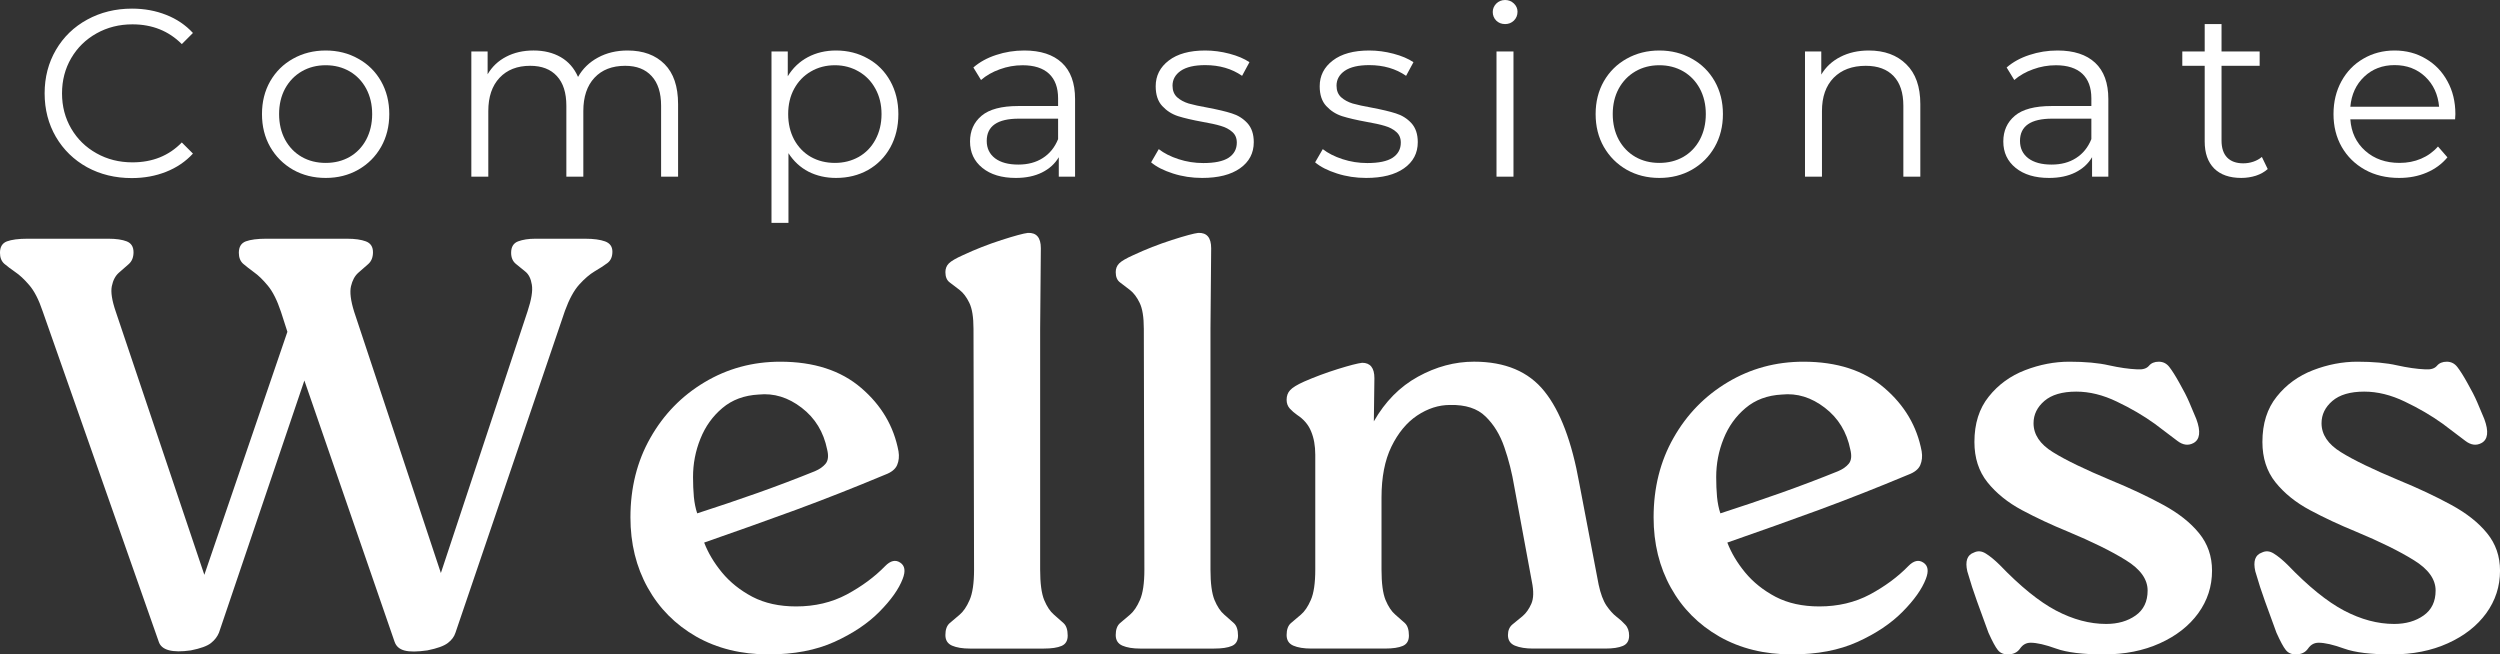
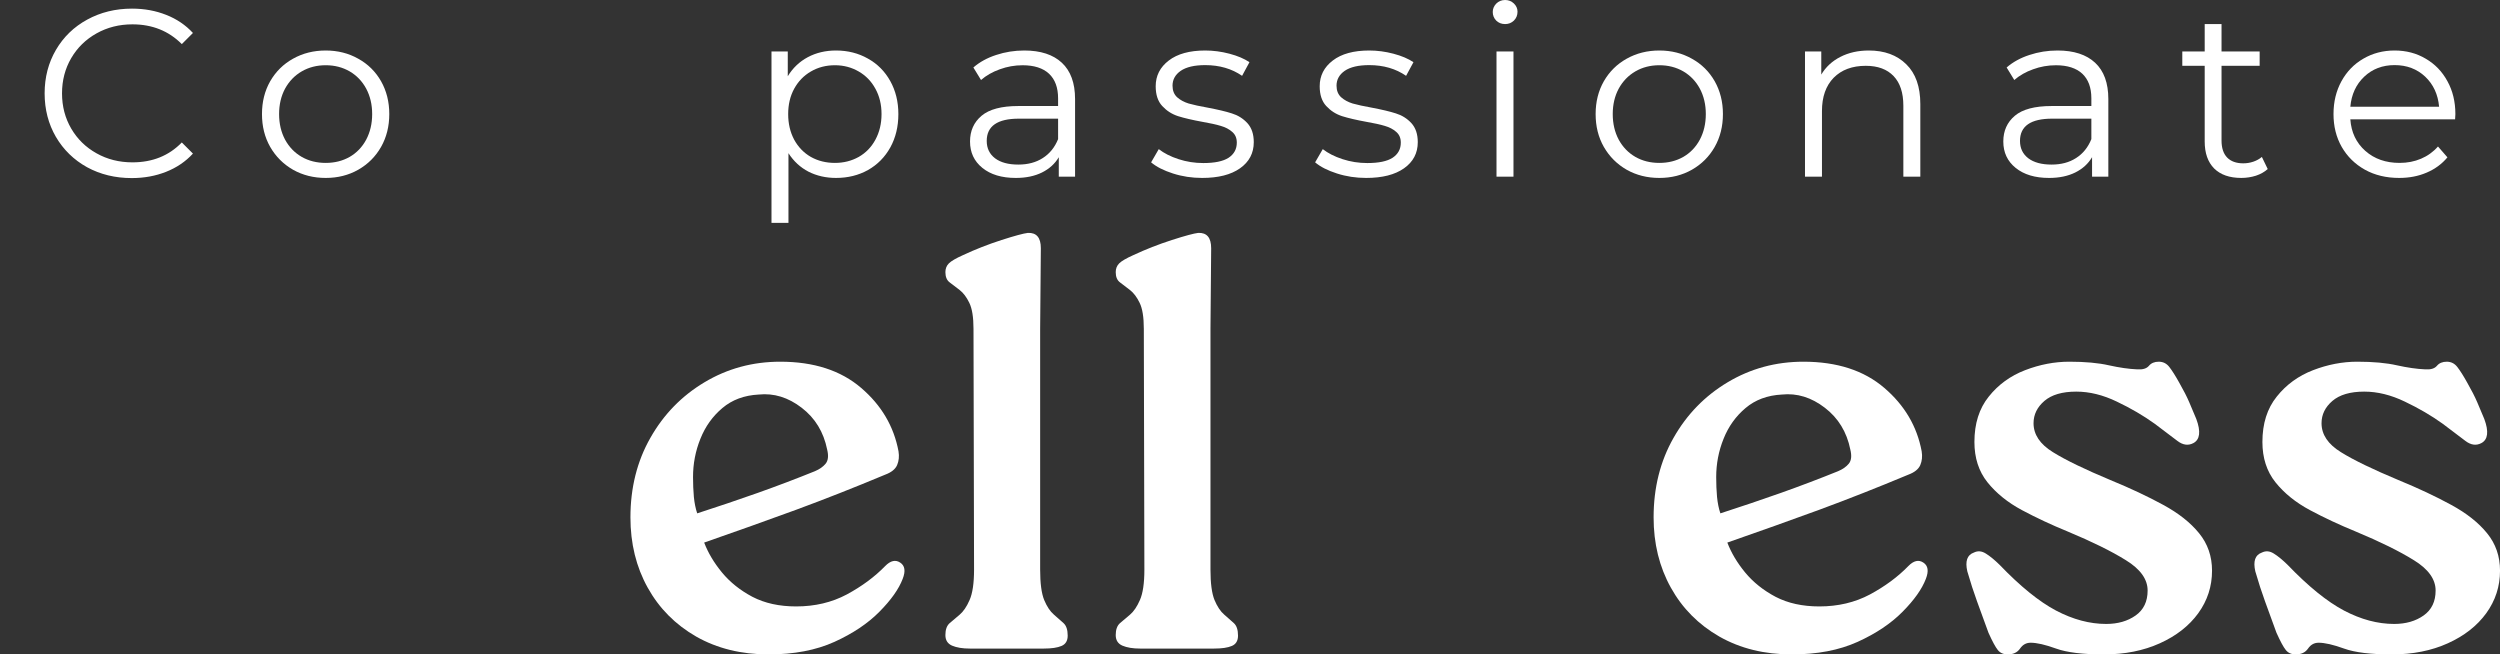
<svg xmlns="http://www.w3.org/2000/svg" version="1.1" id="Layer_1" x="0px" y="0px" width="374.384px" height="98.001px" viewBox="0 0 374.384 98.001" xml:space="preserve">
  <rect x="0" y="0" width="374.384" height="98.001" fill="#333333" stroke="none" />
  <g>
    <g transform="translate(45.69, 200.25)">
      <g>
-         <path fill="#FFFFFF" d="M34.435-164.499h7.542c1.234,0,2.214,0.135,2.938,0.396c0.734,0.266,1.104,0.781,1.104,1.542 c0,0.766-0.25,1.333-0.75,1.708s-1.136,0.786-1.896,1.229c-0.75,0.447-1.521,1.104-2.313,1.979s-1.51,2.188-2.146,3.938 l-16.396,48.209c-0.183,0.583-0.563,1.099-1.146,1.541c-0.583,0.448-1.604,0.813-3.063,1.104 c-1.516,0.219-2.656,0.229-3.417,0.021c-0.766-0.197-1.266-0.635-1.5-1.333l-13.5-39.104l-12.792,37.771 c-0.239,0.583-0.635,1.099-1.188,1.541c-0.557,0.448-1.563,0.813-3.021,1.104c-2.808,0.401-4.412-0.036-4.813-1.313 l-17.375-49.458c-0.583-1.75-1.261-3.063-2.021-3.938c-0.75-0.875-1.453-1.526-2.104-1.959c-0.641-0.442-1.183-0.854-1.625-1.229 c-0.433-0.386-0.646-0.938-0.646-1.646c0-0.875,0.344-1.442,1.042-1.708c0.708-0.261,1.734-0.396,3.083-0.396h12.104 c1.167,0,2.083,0.135,2.75,0.396c0.677,0.266,1.021,0.808,1.021,1.625c0,0.766-0.24,1.354-0.708,1.771 c-0.474,0.406-0.974,0.844-1.5,1.313c-0.516,0.459-0.864,1.125-1.042,2c-0.182,0.875,0.021,2.162,0.604,3.854l13.25,39.375 l12.438-36.396l-0.958-2.979c-0.583-1.75-1.245-3.063-1.979-3.938c-0.724-0.875-1.411-1.542-2.063-2 c-0.641-0.469-1.182-0.896-1.625-1.271c-0.432-0.386-0.646-0.938-0.646-1.646c0-0.875,0.344-1.442,1.042-1.708 c0.708-0.261,1.734-0.396,3.083-0.396H6.31c1.167,0,2.094,0.135,2.792,0.396c0.708,0.266,1.063,0.808,1.063,1.625 c0,0.766-0.239,1.354-0.708,1.771c-0.474,0.406-0.974,0.844-1.5,1.313c-0.516,0.459-0.875,1.125-1.083,2 s-0.052,2.162,0.479,3.854l12.979,39.104l12.979-39.188c0.583-1.75,0.797-3.073,0.646-3.979 c-0.141-0.901-0.458-1.552-0.958-1.958c-0.5-0.417-0.99-0.813-1.458-1.188c-0.458-0.386-0.688-0.938-0.688-1.646 c0-0.875,0.344-1.442,1.042-1.708C32.601-164.364,33.445-164.499,34.435-164.499z" />
-       </g>
+         </g>
    </g>
  </g>
  <g>
    <g transform="translate(114.654, 200.25)">
      <g>
        <path fill="#FFFFFF" d="M17.902-115.479c0.802-0.817,1.552-0.989,2.25-0.521c0.708,0.458,0.833,1.271,0.375,2.438 c-0.583,1.531-1.745,3.166-3.479,4.916c-1.724,1.75-3.974,3.261-6.75,4.521c-2.766,1.25-6.052,1.875-9.854,1.875 c-4.083,0-7.698-0.886-10.833-2.667c-3.125-1.792-5.552-4.234-7.271-7.333c-1.724-3.094-2.583-6.604-2.583-10.521 c0-4.427,0.99-8.396,2.979-11.896c1.984-3.511,4.688-6.292,8.104-8.333c3.427-2.053,7.213-3.084,11.354-3.084 c5.026,0,9.063,1.308,12.104,3.917c3.042,2.599,4.906,5.766,5.604,9.5c0.125,0.766,0.052,1.453-0.208,2.063 c-0.266,0.614-0.864,1.094-1.792,1.438c-4.625,1.933-9.083,3.688-13.375,5.271c-4.292,1.573-8.87,3.203-13.729,4.896 c0.583,1.531,1.469,3.021,2.667,4.479c1.208,1.459,2.729,2.678,4.563,3.646c1.844,0.958,4.026,1.438,6.542,1.438 c2.802,0,5.333-0.594,7.583-1.792C14.402-112.437,16.318-113.854,17.902-115.479z M-1.036-141.166 c-2.167,0.114-3.979,0.786-5.438,2.021c-1.458,1.225-2.557,2.761-3.292,4.604c-0.74,1.833-1.104,3.745-1.104,5.729 c0,1.057,0.042,2.052,0.125,2.979c0.094,0.933,0.261,1.75,0.5,2.459c3.094-1,6.115-2.021,9.063-3.063 c2.958-1.053,5.813-2.136,8.563-3.25c0.693-0.292,1.229-0.667,1.604-1.125c0.385-0.469,0.463-1.178,0.229-2.125 c-0.531-2.625-1.802-4.709-3.813-6.25C3.386-140.739,1.24-141.4-1.036-141.166z" />
      </g>
    </g>
  </g>
  <g>
    <g transform="translate(149.497, 200.25)">
      <g>
        <path fill="#FFFFFF" d="M-3.629-114.958l-0.083-36.041c0-1.75-0.208-3.047-0.625-3.896c-0.406-0.844-0.885-1.484-1.438-1.916 c-0.557-0.443-1.057-0.823-1.5-1.146c-0.432-0.317-0.646-0.833-0.646-1.541c0-0.526,0.172-0.964,0.521-1.313 c0.344-0.344,1.047-0.756,2.104-1.229c1.875-0.875,3.802-1.63,5.792-2.271c1.984-0.636,3.297-0.99,3.938-1.063 c1.292-0.053,1.938,0.708,1.938,2.291l-0.104,12.084v36.041c0,2.042,0.198,3.563,0.604,4.563c0.417,0.99,0.901,1.719,1.458,2.188 c0.552,0.475,1.031,0.896,1.438,1.271c0.417,0.375,0.625,1,0.625,1.875c0,0.766-0.308,1.281-0.917,1.541 c-0.614,0.266-1.5,0.396-2.667,0.396H-4.254c-1.099,0-1.99-0.146-2.667-0.438c-0.667-0.292-1-0.818-1-1.584 c0-0.817,0.213-1.416,0.646-1.791c0.443-0.375,0.943-0.797,1.5-1.271c0.552-0.469,1.047-1.197,1.479-2.188 C-3.854-111.396-3.629-112.916-3.629-114.958z" />
      </g>
    </g>
  </g>
  <g>
    <g transform="translate(168.628, 200.25)">
      <g>
        <path fill="#FFFFFF" d="M2.747-114.958l-0.083-36.041c0-1.75-0.208-3.047-0.625-3.896c-0.406-0.844-0.886-1.484-1.438-1.916 c-0.558-0.443-1.058-0.823-1.5-1.146c-0.433-0.317-0.646-0.833-0.646-1.541c0-0.526,0.172-0.964,0.521-1.313 c0.344-0.344,1.047-0.756,2.104-1.229c1.875-0.875,3.802-1.63,5.792-2.271c1.984-0.636,3.297-0.99,3.938-1.063 c1.292-0.053,1.938,0.708,1.938,2.291l-0.104,12.084v36.041c0,2.042,0.198,3.563,0.604,4.563c0.417,0.99,0.901,1.719,1.458,2.188 c0.552,0.475,1.031,0.896,1.438,1.271c0.417,0.375,0.625,1,0.625,1.875c0,0.766-0.307,1.281-0.917,1.541 c-0.615,0.266-1.5,0.396-2.667,0.396H2.122c-1.099,0-1.989-0.146-2.667-0.438c-0.667-0.292-1-0.818-1-1.584 c0-0.817,0.213-1.416,0.646-1.791c0.442-0.375,0.942-0.797,1.5-1.271c0.552-0.469,1.047-1.197,1.479-2.188 C2.524-111.396,2.747-112.916,2.747-114.958z" />
      </g>
    </g>
  </g>
  <g>
    <g transform="translate(187.759, 200.25)">
      <g>
-         <path fill="#FFFFFF" d="M48.749-127.854l2.896,15.167c0.291,1.349,0.677,2.391,1.166,3.125c0.5,0.724,1,1.281,1.5,1.666 c0.5,0.375,0.938,0.771,1.313,1.188c0.386,0.406,0.584,0.953,0.584,1.646c0,0.766-0.313,1.281-0.938,1.541 c-0.615,0.266-1.5,0.396-2.667,0.396H41.833c-1.115,0-2.021-0.146-2.729-0.438c-0.698-0.292-1.042-0.818-1.042-1.584 c0-0.692,0.229-1.229,0.688-1.604c0.469-0.386,0.969-0.797,1.5-1.229c0.526-0.442,0.964-1.063,1.313-1.854 c0.344-0.791,0.375-1.885,0.084-3.291l-2.625-14.188c-0.35-2.109-0.85-4.094-1.5-5.959c-0.641-1.875-1.578-3.406-2.813-4.604 c-1.225-1.209-3-1.781-5.334-1.729c-1.697,0-3.333,0.531-4.916,1.583c-1.573,1.058-2.854,2.615-3.854,4.667 c-0.989,2.042-1.479,4.578-1.479,7.604v10.791c0,2.042,0.198,3.563,0.604,4.563c0.417,0.99,0.901,1.719,1.458,2.188 c0.553,0.475,1.031,0.896,1.438,1.271c0.401,0.375,0.604,1,0.604,1.875c0,0.766-0.308,1.281-0.917,1.541 c-0.614,0.266-1.5,0.396-2.666,0.396H8.604c-1.114,0-2.011-0.146-2.688-0.438c-0.667-0.292-1-0.818-1-1.584 c0-0.817,0.214-1.416,0.646-1.791c0.443-0.375,0.943-0.797,1.5-1.271c0.553-0.469,1.047-1.197,1.479-2.188 c0.442-1,0.667-2.521,0.667-4.563v-17.188c0-1.344-0.209-2.51-0.625-3.5c-0.406-1-1.1-1.817-2.084-2.458 c-0.416-0.292-0.786-0.609-1.104-0.958c-0.323-0.359-0.479-0.797-0.479-1.313c0-0.584,0.172-1.063,0.521-1.438 c0.344-0.386,1.047-0.818,2.104-1.292c1.583-0.692,3.261-1.317,5.042-1.875c1.775-0.552,2.989-0.864,3.646-0.938 c1.219,0,1.833,0.766,1.833,2.292l-0.083,6.479c1.692-2.969,3.896-5.197,6.604-6.688c2.719-1.5,5.521-2.25,8.396-2.25 c4.667,0,8.177,1.479,10.542,4.438C45.896-138.697,47.635-134.104,48.749-127.854z" />
-       </g>
+         </g>
    </g>
  </g>
  <g>
    <g transform="translate(229.571, 200.25)">
      <g>
        <path fill="#FFFFFF" d="M56.208-115.479c0.802-0.817,1.552-0.989,2.25-0.521c0.708,0.458,0.833,1.271,0.375,2.438 c-0.583,1.531-1.745,3.166-3.479,4.916c-1.724,1.75-3.974,3.261-6.75,4.521c-2.766,1.25-6.052,1.875-9.854,1.875 c-4.084,0-7.698-0.886-10.834-2.667c-3.125-1.792-5.552-4.234-7.271-7.333c-1.724-3.094-2.583-6.604-2.583-10.521 c0-4.427,0.989-8.396,2.979-11.896c1.984-3.511,4.688-6.292,8.104-8.333c3.427-2.053,7.214-3.084,11.354-3.084 c5.025,0,9.063,1.308,12.104,3.917c3.042,2.599,4.906,5.766,5.604,9.5c0.125,0.766,0.052,1.453-0.208,2.063 c-0.266,0.614-0.865,1.094-1.792,1.438c-4.625,1.933-9.083,3.688-13.375,5.271c-4.292,1.573-8.87,3.203-13.729,4.896 c0.584,1.531,1.469,3.021,2.667,4.479c1.208,1.459,2.729,2.678,4.563,3.646c1.844,0.958,4.026,1.438,6.542,1.438 c2.802,0,5.333-0.594,7.583-1.792C52.708-112.437,54.625-113.854,56.208-115.479z M37.27-141.166 c-2.167,0.114-3.979,0.786-5.438,2.021c-1.458,1.225-2.558,2.761-3.292,4.604c-0.739,1.833-1.104,3.745-1.104,5.729 c0,1.057,0.041,2.052,0.125,2.979c0.094,0.933,0.26,1.75,0.5,2.459c3.094-1,6.114-2.021,9.063-3.063 c2.958-1.053,5.813-2.136,8.563-3.25c0.692-0.292,1.229-0.667,1.604-1.125c0.386-0.469,0.464-1.178,0.229-2.125 c-0.531-2.625-1.802-4.709-3.813-6.25C41.692-140.739,39.547-141.4,37.27-141.166z" />
      </g>
    </g>
  </g>
  <g>
    <g transform="translate(264.414, 200.25)">
      <g>
        <path fill="#FFFFFF" d="M36.26-102.249c-0.656,0-1.156-0.225-1.5-0.667c-0.35-0.427-0.813-1.292-1.396-2.583 c-0.641-1.75-1.208-3.313-1.708-4.688s-0.989-2.875-1.458-4.5c-0.35-1.526-0.021-2.464,0.979-2.813 c0.584-0.292,1.178-0.24,1.792,0.146c0.609,0.375,1.297,0.938,2.063,1.688c3.094,3.224,5.917,5.511,8.458,6.854 c2.542,1.333,5.042,2,7.5,2c1.75,0,3.219-0.422,4.417-1.271c1.192-0.844,1.792-2.088,1.792-3.729c0-1.693-1.084-3.209-3.25-4.542 c-2.156-1.344-5.073-2.781-8.75-4.313c-2.406-0.984-4.678-2.047-6.813-3.188c-2.125-1.136-3.85-2.526-5.167-4.167 c-1.308-1.635-1.958-3.65-1.958-6.041c0-2.75,0.713-5.011,2.146-6.792c1.427-1.792,3.239-3.109,5.438-3.958 c2.192-0.844,4.401-1.271,6.625-1.271c2.386,0,4.364,0.183,5.938,0.542c1.583,0.349,2.989,0.552,4.229,0.604 c0.817,0.057,1.4-0.115,1.75-0.521c0.344-0.416,0.838-0.625,1.479-0.625c0.651,0,1.178,0.266,1.584,0.792 c0.416,0.531,0.916,1.323,1.5,2.375c0.635,1.114,1.13,2.078,1.479,2.896c0.344,0.808,0.698,1.646,1.063,2.521 c0.693,1.875,0.547,3.078-0.438,3.604c-0.766,0.406-1.557,0.303-2.375-0.313c-0.822-0.609-1.958-1.469-3.416-2.583 c-1.698-1.219-3.584-2.323-5.667-3.313c-2.073-1-4.099-1.5-6.083-1.5c-2.1,0-3.688,0.469-4.771,1.396 c-1.083,0.933-1.625,2.042-1.625,3.334c0,1.697,0.964,3.141,2.896,4.333c1.927,1.198,4.791,2.583,8.583,4.167 c2.984,1.224,5.63,2.469,7.938,3.729c2.302,1.25,4.094,2.667,5.375,4.25c1.292,1.584,1.938,3.453,1.938,5.604 c0,2.349-0.688,4.474-2.063,6.375c-1.375,1.891-3.292,3.391-5.75,4.5c-2.448,1.109-5.245,1.667-8.396,1.667 c-3.156,0-5.537-0.292-7.146-0.875c-1.614-0.584-2.885-0.875-3.813-0.875c-0.656,0-1.182,0.291-1.583,0.875 C37.687-102.541,37.077-102.249,36.26-102.249z" />
      </g>
    </g>
  </g>
  <g>
    <g transform="translate(296.76, 200.25)">
      <g>
        <path fill="#FFFFFF" d="M47.042-102.249c-0.656,0-1.156-0.225-1.5-0.667c-0.35-0.427-0.813-1.292-1.396-2.583 c-0.641-1.75-1.208-3.313-1.708-4.688s-0.989-2.875-1.458-4.5c-0.35-1.526-0.021-2.464,0.979-2.813 c0.584-0.292,1.178-0.24,1.792,0.146c0.609,0.375,1.297,0.938,2.063,1.688c3.094,3.224,5.917,5.511,8.458,6.854 c2.542,1.333,5.042,2,7.5,2c1.75,0,3.219-0.422,4.417-1.271c1.192-0.844,1.792-2.088,1.792-3.729c0-1.693-1.084-3.209-3.25-4.542 c-2.156-1.344-5.073-2.781-8.75-4.313c-2.406-0.984-4.678-2.047-6.813-3.188c-2.125-1.136-3.85-2.526-5.167-4.167 c-1.308-1.635-1.958-3.65-1.958-6.041c0-2.75,0.713-5.011,2.146-6.792c1.427-1.792,3.239-3.109,5.438-3.958 c2.192-0.844,4.401-1.271,6.625-1.271c2.386,0,4.364,0.183,5.938,0.542c1.583,0.349,2.989,0.552,4.229,0.604 c0.817,0.057,1.4-0.115,1.75-0.521c0.344-0.416,0.838-0.625,1.479-0.625c0.651,0,1.178,0.266,1.584,0.792 c0.416,0.531,0.916,1.323,1.5,2.375c0.635,1.114,1.13,2.078,1.479,2.896c0.344,0.808,0.698,1.646,1.063,2.521 c0.693,1.875,0.547,3.078-0.438,3.604c-0.766,0.406-1.557,0.303-2.375-0.313c-0.822-0.609-1.958-1.469-3.416-2.583 c-1.698-1.219-3.584-2.323-5.667-3.313c-2.073-1-4.099-1.5-6.083-1.5c-2.1,0-3.688,0.469-4.771,1.396 c-1.083,0.933-1.625,2.042-1.625,3.334c0,1.697,0.964,3.141,2.896,4.333c1.927,1.198,4.791,2.583,8.583,4.167 c2.984,1.224,5.63,2.469,7.938,3.729c2.302,1.25,4.094,2.667,5.375,4.25c1.292,1.584,1.938,3.453,1.938,5.604 c0,2.349-0.688,4.474-2.063,6.375c-1.375,1.891-3.292,3.391-5.75,4.5c-2.448,1.109-5.245,1.667-8.396,1.667 c-3.156,0-5.537-0.292-7.146-0.875c-1.614-0.584-2.885-0.875-3.813-0.875c-0.656,0-1.182,0.291-1.583,0.875 C48.469-102.541,47.859-102.249,47.042-102.249z" />
      </g>
    </g>
  </g>
  <g>
    <g>
      <g transform="translate(50.394, 142)">
        <g>
          <path fill="#FFFFFF" d="M-30.668-115.333c-2.474,0-4.703-0.542-6.688-1.625c-1.974-1.094-3.531-2.609-4.667-4.542 c-1.125-1.942-1.688-4.114-1.688-6.521c0-2.401,0.563-4.568,1.688-6.5c1.136-1.943,2.698-3.459,4.688-4.542 c2-1.094,4.234-1.646,6.709-1.646c1.844,0,3.552,0.313,5.125,0.938c1.567,0.614,2.9,1.516,4,2.708l-1.667,1.667 c-1.958-1.969-4.427-2.959-7.396-2.959c-1.975,0-3.766,0.453-5.375,1.354c-1.615,0.906-2.875,2.141-3.792,3.708 c-0.917,1.573-1.375,3.328-1.375,5.271c0,1.947,0.458,3.703,1.375,5.271c0.917,1.573,2.177,2.808,3.792,3.708 c1.609,0.906,3.4,1.354,5.375,1.354c3,0,5.463-0.989,7.396-2.979l1.667,1.667c-1.1,1.198-2.438,2.104-4.021,2.729 C-27.094-115.645-28.808-115.333-30.668-115.333z" />
        </g>
      </g>
    </g>
    <g>
      <g transform="translate(74.962, 142)">
        <g>
          <path fill="#FFFFFF" d="M-26.187-115.354c-1.808,0-3.438-0.406-4.896-1.229c-1.448-0.834-2.584-1.969-3.417-3.417 c-0.823-1.442-1.229-3.083-1.229-4.917c0-1.833,0.406-3.469,1.229-4.916c0.833-1.443,1.969-2.568,3.417-3.375 c1.458-0.818,3.088-1.229,4.896-1.229c1.802,0,3.427,0.411,4.875,1.229c1.458,0.807,2.594,1.932,3.417,3.375 c0.817,1.447,1.229,3.083,1.229,4.916c0,1.834-0.411,3.475-1.229,4.917c-0.823,1.448-1.959,2.583-3.417,3.417 C-22.76-115.76-24.385-115.354-26.187-115.354z M-26.187-117.604c1.333,0,2.526-0.297,3.583-0.896 c1.053-0.609,1.881-1.469,2.479-2.583c0.594-1.125,0.896-2.401,0.896-3.834c0-1.427-0.302-2.697-0.896-3.813 c-0.599-1.109-1.427-1.969-2.479-2.583c-1.057-0.609-2.25-0.917-3.583-0.917s-2.531,0.308-3.583,0.917 c-1.058,0.614-1.891,1.474-2.5,2.583c-0.6,1.115-0.896,2.386-0.896,3.813c0,1.433,0.297,2.709,0.896,3.834 c0.609,1.114,1.442,1.974,2.5,2.583C-28.718-117.901-27.52-117.604-26.187-117.604z" />
        </g>
      </g>
    </g>
    <g>
      <g transform="translate(97.07, 142)">
        <g>
-           <path fill="#FFFFFF" d="M-3.088-134.437c2.344,0,4.192,0.683,5.542,2.042c1.344,1.349,2.021,3.344,2.021,5.979v10.875H1.932 v-10.625c0-1.942-0.474-3.422-1.416-4.438c-0.933-1.025-2.25-1.541-3.959-1.541c-1.958,0-3.494,0.599-4.604,1.791 c-1.115,1.198-1.667,2.854-1.667,4.979v9.833h-2.542v-10.625c0-1.942-0.474-3.422-1.416-4.438c-0.933-1.025-2.266-1.541-4-1.541 c-1.933,0-3.459,0.599-4.584,1.791c-1.125,1.198-1.688,2.854-1.688,4.979v9.833h-2.541v-18.75h2.438v3.417 c0.666-1.136,1.588-2.011,2.771-2.625c1.192-0.625,2.563-0.938,4.104-0.938c1.567,0,2.927,0.333,4.083,1 c1.151,0.667,2.011,1.656,2.583,2.958c0.693-1.234,1.688-2.197,2.979-2.896C-6.234-134.083-4.755-134.437-3.088-134.437z" />
-         </g>
+           </g>
      </g>
    </g>
    <g>
      <g transform="translate(130.78, 142)">
        <g>
          <path fill="#FFFFFF" d="M-5.581-134.437c1.761,0,3.354,0.406,4.771,1.208c1.427,0.792,2.547,1.917,3.354,3.375 c0.803,1.448,1.209,3.094,1.209,4.938c0,1.875-0.406,3.542-1.209,5c-0.807,1.448-1.916,2.573-3.333,3.375 c-1.417,0.792-3.016,1.188-4.792,1.188c-1.516,0-2.891-0.313-4.125-0.938c-1.224-0.635-2.224-1.563-3-2.771v10.438h-2.541 v-25.667h2.438v3.709c0.75-1.234,1.75-2.188,3-2.854S-7.153-134.437-5.581-134.437z M-5.747-117.604 c1.302,0,2.489-0.297,3.563-0.896c1.067-0.609,1.9-1.469,2.5-2.583c0.609-1.125,0.916-2.401,0.916-3.834 c0-1.427-0.307-2.692-0.916-3.791c-0.6-1.109-1.433-1.969-2.5-2.584c-1.073-0.625-2.261-0.938-3.563-0.938 c-1.334,0-2.537,0.313-3.604,0.938c-1.058,0.615-1.891,1.475-2.5,2.584c-0.599,1.099-0.896,2.364-0.896,3.791 c0,1.433,0.297,2.709,0.896,3.834c0.609,1.114,1.442,1.974,2.5,2.583C-8.284-117.901-7.081-117.604-5.747-117.604z" />
        </g>
      </g>
    </g>
    <g>
      <g transform="translate(154.252, 142)">
        <g>
          <path fill="#FFFFFF" d="M-0.861-134.437c2.442,0,4.317,0.614,5.625,1.833c1.317,1.225,1.979,3.037,1.979,5.438v11.625H4.305 v-2.916c-0.572,0.974-1.411,1.739-2.521,2.291c-1.099,0.542-2.406,0.813-3.917,0.813c-2.099,0-3.766-0.5-5-1.5 c-1.239-1-1.854-2.317-1.854-3.958c0-1.594,0.572-2.88,1.729-3.854c1.151-0.969,2.984-1.458,5.5-1.458h5.959v-1.146 c0-1.609-0.453-2.839-1.354-3.688c-0.906-0.844-2.224-1.271-3.958-1.271c-1.183,0-2.323,0.203-3.417,0.604 c-1.099,0.391-2.036,0.927-2.813,1.604l-1.146-1.875c0.942-0.818,2.083-1.443,3.416-1.875 C-3.736-134.213-2.335-134.437-0.861-134.437z M-1.757-117.354c1.428,0,2.651-0.322,3.667-0.979 c1.026-0.651,1.792-1.594,2.292-2.834v-3.063h-5.875c-3.209,0-4.813,1.115-4.813,3.334c0,1.099,0.416,1.969,1.25,2.604 C-4.403-117.667-3.246-117.354-1.757-117.354z" />
        </g>
      </g>
    </g>
    <g>
      <g transform="translate(175.371, 142)">
        <g>
          <path fill="#FFFFFF" d="M4.658-115.354c-1.531,0-2.99-0.219-4.375-0.666c-1.391-0.443-2.479-1-3.271-1.667l1.146-1.979 c0.791,0.615,1.775,1.115,2.958,1.5c1.192,0.391,2.427,0.584,3.708,0.584c1.709,0,2.969-0.261,3.792-0.792 c0.817-0.542,1.229-1.297,1.229-2.271c0-0.678-0.229-1.214-0.688-1.604c-0.448-0.401-1.016-0.698-1.709-0.896 c-0.682-0.209-1.594-0.406-2.729-0.604c-1.516-0.276-2.74-0.563-3.667-0.854c-0.933-0.302-1.724-0.813-2.375-1.521 c-0.656-0.708-0.979-1.692-0.979-2.958c0-1.568,0.651-2.854,1.959-3.854c1.302-1,3.125-1.5,5.458-1.5 c1.208,0,2.417,0.161,3.625,0.479c1.219,0.322,2.219,0.744,3,1.271l-1.104,2.042c-1.541-1.068-3.385-1.604-5.521-1.604 c-1.614,0-2.833,0.286-3.667,0.854c-0.822,0.572-1.229,1.313-1.229,2.229c0,0.725,0.229,1.303,0.688,1.729 c0.469,0.417,1.047,0.729,1.729,0.938c0.693,0.198,1.651,0.406,2.875,0.625c1.484,0.281,2.678,0.563,3.584,0.854 c0.916,0.281,1.692,0.766,2.333,1.458c0.635,0.698,0.958,1.646,0.958,2.854c0,1.641-0.688,2.947-2.063,3.916 C8.96-115.833,7.074-115.354,4.658-115.354z" />
        </g>
      </g>
    </g>
    <g>
      <g transform="translate(193.791, 142)">
        <g>
          <path fill="#FFFFFF" d="M10.798-115.354c-1.531,0-2.99-0.219-4.375-0.666c-1.391-0.443-2.479-1-3.271-1.667l1.146-1.979 c0.791,0.615,1.775,1.115,2.958,1.5c1.192,0.391,2.427,0.584,3.708,0.584c1.709,0,2.969-0.261,3.792-0.792 c0.817-0.542,1.229-1.297,1.229-2.271c0-0.678-0.229-1.214-0.688-1.604c-0.448-0.401-1.016-0.698-1.709-0.896 c-0.682-0.209-1.594-0.406-2.729-0.604c-1.516-0.276-2.74-0.563-3.667-0.854c-0.933-0.302-1.724-0.813-2.375-1.521 c-0.656-0.708-0.979-1.692-0.979-2.958c0-1.568,0.651-2.854,1.959-3.854c1.302-1,3.125-1.5,5.458-1.5 c1.208,0,2.417,0.161,3.625,0.479c1.219,0.322,2.219,0.744,3,1.271l-1.104,2.042c-1.541-1.068-3.385-1.604-5.521-1.604 c-1.614,0-2.833,0.286-3.667,0.854c-0.822,0.572-1.229,1.313-1.229,2.229c0,0.725,0.229,1.303,0.688,1.729 c0.469,0.417,1.047,0.729,1.729,0.938c0.693,0.198,1.651,0.406,2.875,0.625c1.484,0.281,2.678,0.563,3.584,0.854 c0.916,0.281,1.692,0.766,2.333,1.458c0.636,0.698,0.958,1.646,0.958,2.854c0,1.641-0.688,2.947-2.063,3.916 C15.1-115.833,13.214-115.354,10.798-115.354z" />
        </g>
      </g>
    </g>
    <g>
      <g transform="translate(212.211, 142)">
        <g>
          <path fill="#FFFFFF" d="M11.896-134.292h2.542v18.75h-2.542V-134.292z M13.188-138.395c-0.531,0-0.974-0.172-1.333-0.521 c-0.35-0.359-0.521-0.791-0.521-1.291c0-0.469,0.172-0.886,0.521-1.25c0.359-0.359,0.802-0.542,1.333-0.542 c0.511,0,0.948,0.177,1.313,0.521c0.359,0.35,0.542,0.761,0.542,1.229c0,0.531-0.183,0.974-0.542,1.333 C14.136-138.567,13.699-138.395,13.188-138.395z" />
        </g>
      </g>
    </g>
    <g>
      <g transform="translate(224.75, 142)">
        <g>
          <path fill="#FFFFFF" d="M23.743-115.354c-1.808,0-3.438-0.406-4.896-1.229c-1.448-0.834-2.584-1.969-3.417-3.417 c-0.823-1.442-1.229-3.083-1.229-4.917c0-1.833,0.406-3.469,1.229-4.916c0.833-1.443,1.969-2.568,3.417-3.375 c1.458-0.818,3.088-1.229,4.896-1.229c1.802,0,3.427,0.411,4.875,1.229c1.458,0.807,2.594,1.932,3.417,3.375 c0.817,1.447,1.229,3.083,1.229,4.916c0,1.834-0.411,3.475-1.229,4.917c-0.823,1.448-1.959,2.583-3.417,3.417 C27.169-115.76,25.544-115.354,23.743-115.354z M23.743-117.604c1.333,0,2.526-0.297,3.583-0.896 c1.053-0.609,1.881-1.469,2.479-2.583c0.594-1.125,0.896-2.401,0.896-3.834c0-1.427-0.302-2.697-0.896-3.813 c-0.599-1.109-1.427-1.969-2.479-2.583c-1.057-0.609-2.25-0.917-3.583-0.917s-2.531,0.308-3.583,0.917 c-1.058,0.614-1.891,1.474-2.5,2.583c-0.6,1.115-0.896,2.386-0.896,3.813c0,1.433,0.297,2.709,0.896,3.834 c0.609,1.114,1.442,1.974,2.5,2.583C21.211-117.901,22.41-117.604,23.743-117.604z" />
        </g>
      </g>
    </g>
    <g>
      <g transform="translate(246.859, 142)">
        <g>
          <path fill="#FFFFFF" d="M33.008-134.437c2.344,0,4.213,0.688,5.604,2.063c1.401,1.364,2.104,3.349,2.104,5.958v10.875h-2.542 v-10.625c0-1.942-0.489-3.422-1.458-4.438c-0.974-1.025-2.364-1.541-4.167-1.541c-2.031,0-3.635,0.599-4.813,1.791 c-1.166,1.198-1.75,2.854-1.75,4.979v9.833h-2.541v-18.75h2.438v3.459c0.677-1.136,1.63-2.021,2.854-2.646 C29.971-134.114,31.393-134.437,33.008-134.437z" />
        </g>
      </g>
    </g>
    <g>
      <g transform="translate(270.304, 142)">
        <g>
          <path fill="#FFFFFF" d="M37.823-134.437c2.443,0,4.318,0.614,5.625,1.833c1.318,1.225,1.979,3.037,1.979,5.438v11.625H42.99 v-2.916c-0.573,0.974-1.411,1.739-2.521,2.291c-1.1,0.542-2.406,0.813-3.917,0.813c-2.099,0-3.766-0.5-5-1.5 c-1.239-1-1.854-2.317-1.854-3.958c0-1.594,0.573-2.88,1.729-3.854c1.151-0.969,2.984-1.458,5.5-1.458h5.958v-1.146 c0-1.609-0.453-2.839-1.354-3.688c-0.906-0.844-2.225-1.271-3.959-1.271c-1.182,0-2.322,0.203-3.416,0.604 c-1.1,0.391-2.037,0.927-2.813,1.604l-1.146-1.875c0.943-0.818,2.084-1.443,3.417-1.875 C34.948-134.213,36.349-134.437,37.823-134.437z M36.927-117.354c1.427,0,2.651-0.322,3.667-0.979 c1.025-0.651,1.791-1.594,2.291-2.834v-3.063H37.01c-3.208,0-4.813,1.115-4.813,3.334c0,1.099,0.417,1.969,1.25,2.604 C34.282-117.667,35.438-117.354,36.927-117.354z" />
        </g>
      </g>
    </g>
    <g>
      <g transform="translate(291.423, 142)">
        <g>
          <path fill="#FFFFFF" d="M48.176-116.687c-0.475,0.433-1.063,0.766-1.771,1c-0.697,0.219-1.427,0.333-2.188,0.333 c-1.75,0-3.104-0.469-4.063-1.416c-0.947-0.959-1.416-2.303-1.416-4.042v-11.333h-3.354v-2.146h3.354v-4.104h2.521v4.104h5.708 v2.146h-5.708v11.188c0,1.114,0.276,1.958,0.833,2.541c0.568,0.584,1.375,0.875,2.417,0.875c0.526,0,1.031-0.083,1.521-0.25 c0.484-0.166,0.906-0.4,1.271-0.708L48.176-116.687z" />
        </g>
      </g>
    </g>
    <g>
      <g transform="translate(307.625, 142)">
        <g>
          <path fill="#FFFFFF" d="M60.034-124.125H44.347c0.136,1.948,0.886,3.521,2.25,4.729c1.359,1.197,3.067,1.791,5.125,1.791 c1.166,0,2.234-0.208,3.208-0.625c0.984-0.416,1.833-1.025,2.542-1.833l1.416,1.625c-0.833,1-1.875,1.766-3.125,2.292 c-1.239,0.531-2.604,0.791-4.104,0.791c-1.933,0-3.641-0.406-5.125-1.229c-1.489-0.834-2.646-1.969-3.479-3.417 c-0.822-1.442-1.229-3.083-1.229-4.917c0-1.833,0.396-3.469,1.188-4.916c0.791-1.443,1.88-2.568,3.271-3.375 c1.401-0.818,2.964-1.229,4.688-1.229c1.734,0,3.291,0.411,4.666,1.229c1.386,0.807,2.469,1.932,3.25,3.375 c0.792,1.432,1.188,3.072,1.188,4.916L60.034-124.125z M50.972-132.25c-1.808,0-3.323,0.578-4.542,1.729 c-1.224,1.156-1.916,2.656-2.083,4.5h13.291c-0.166-1.844-0.864-3.344-2.083-4.5C54.331-131.671,52.805-132.25,50.972-132.25z" />
        </g>
      </g>
    </g>
  </g>
</svg>